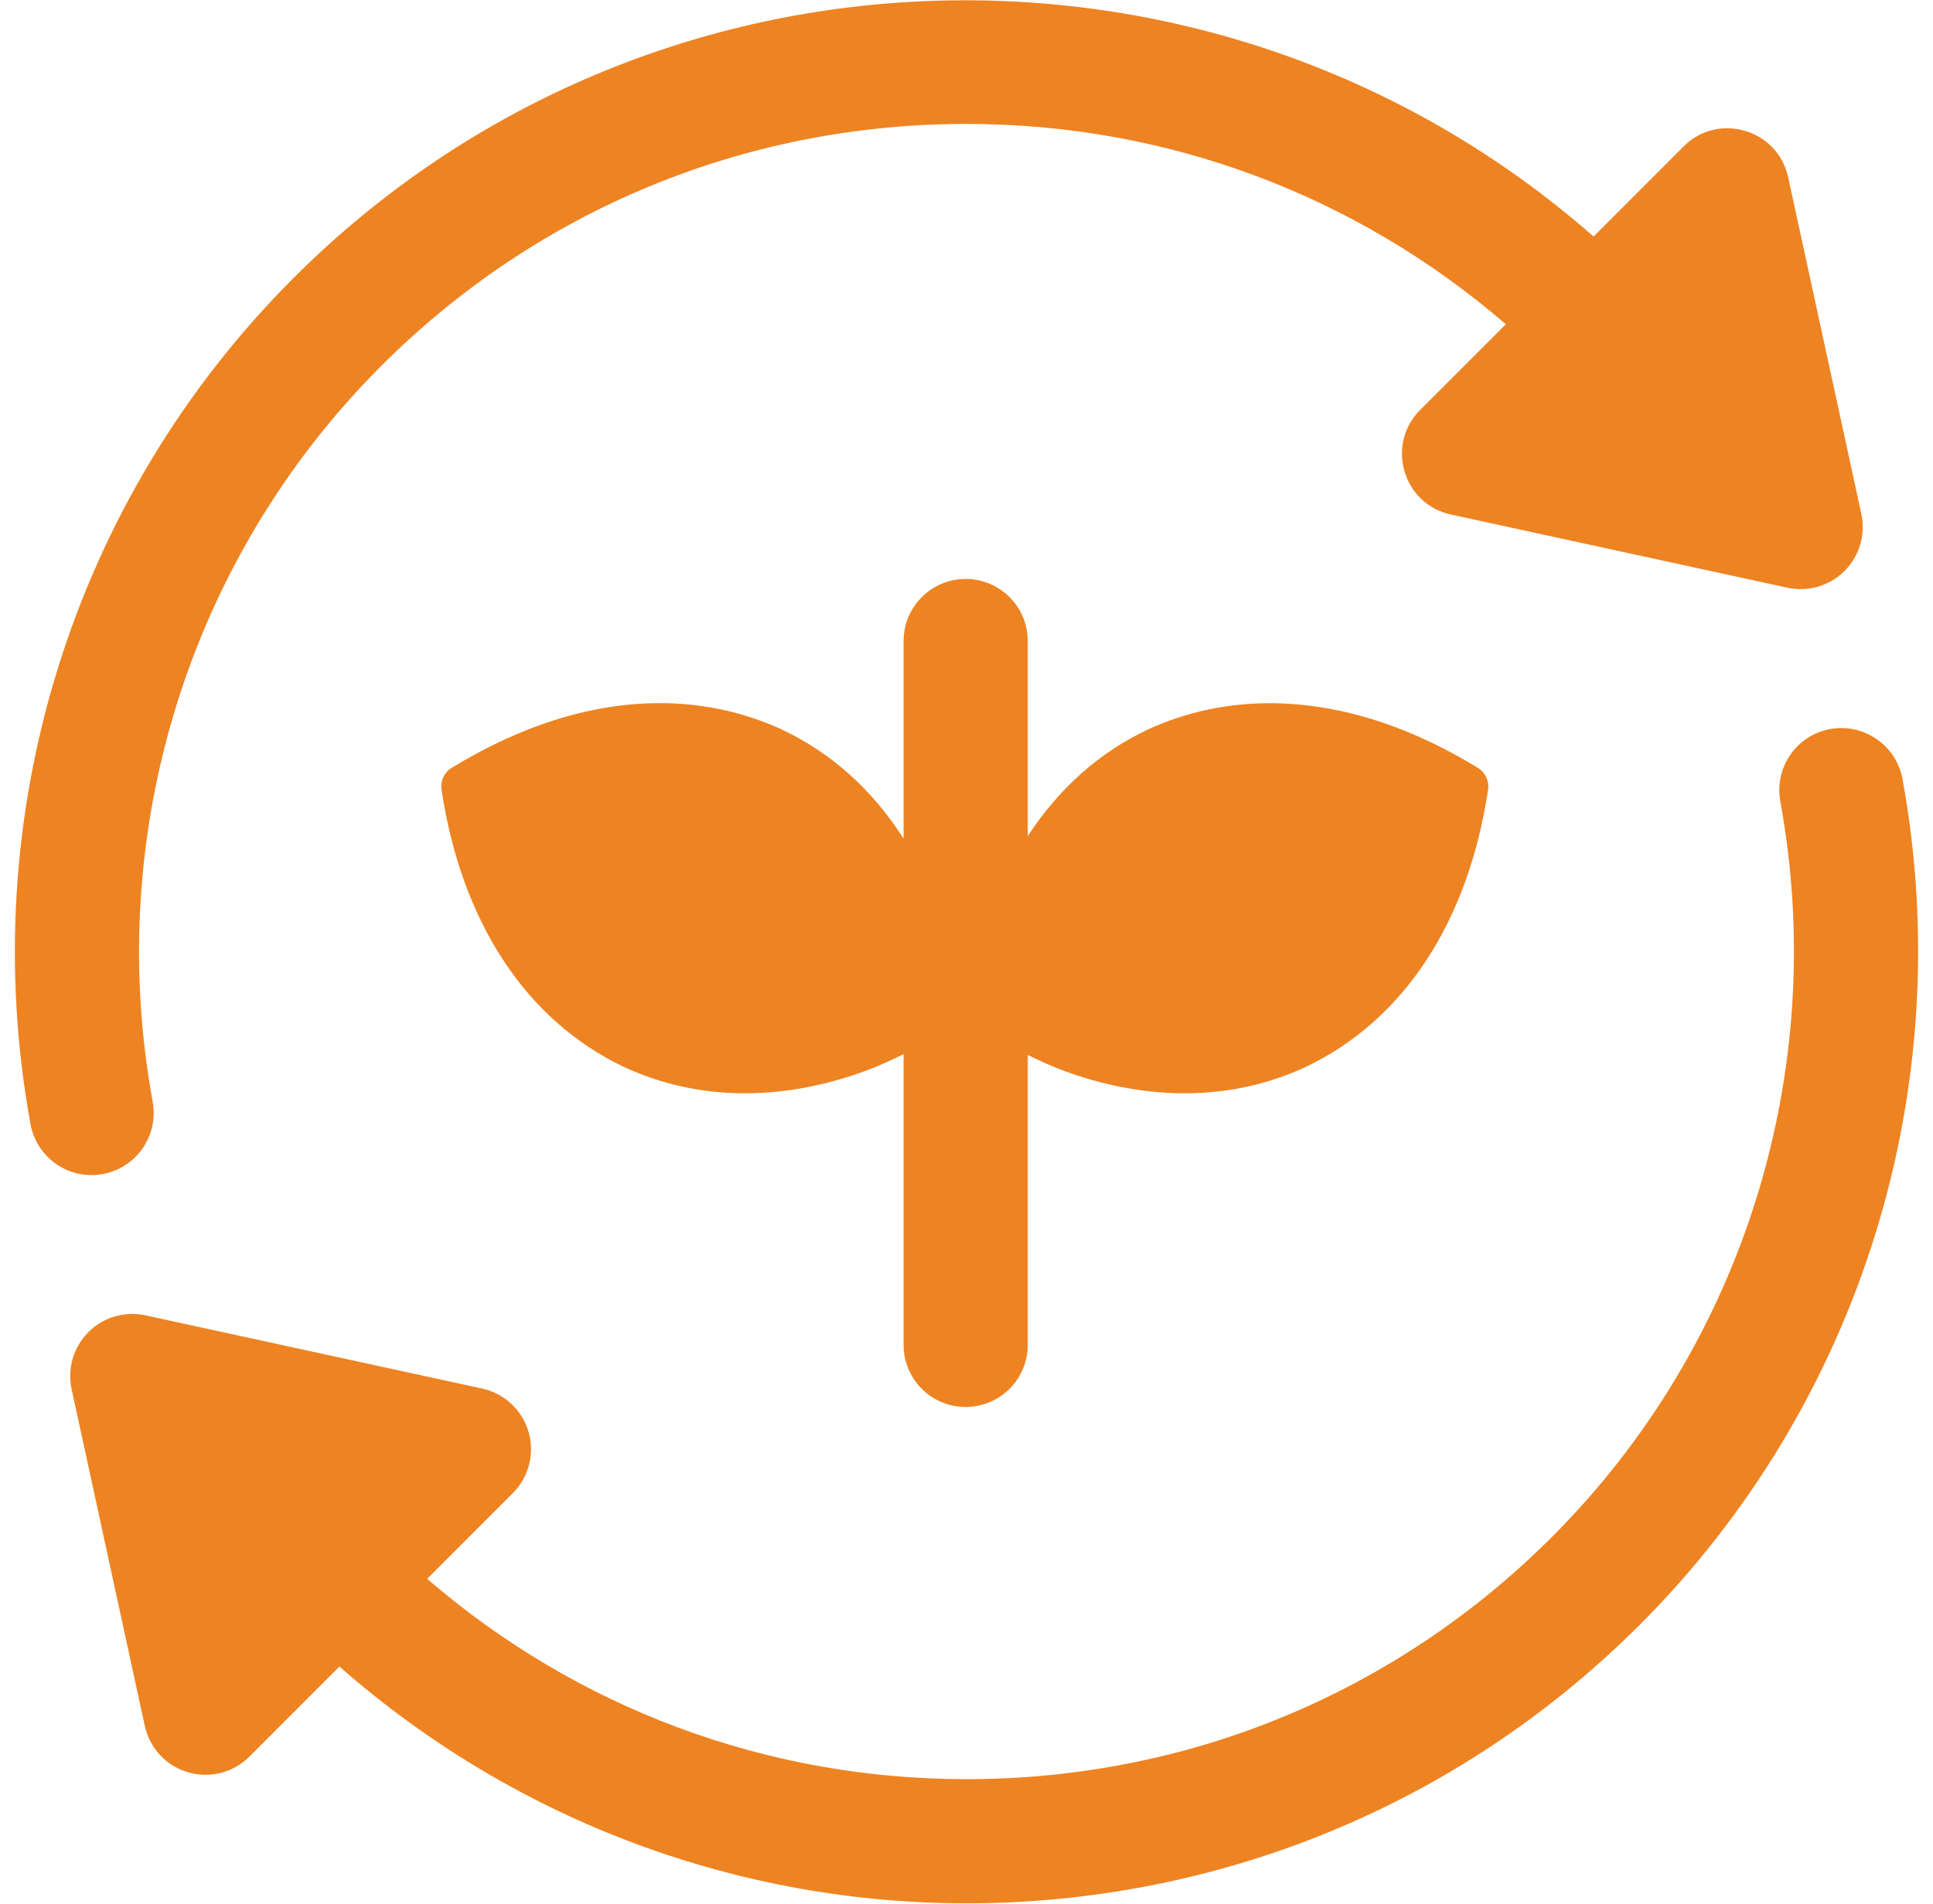
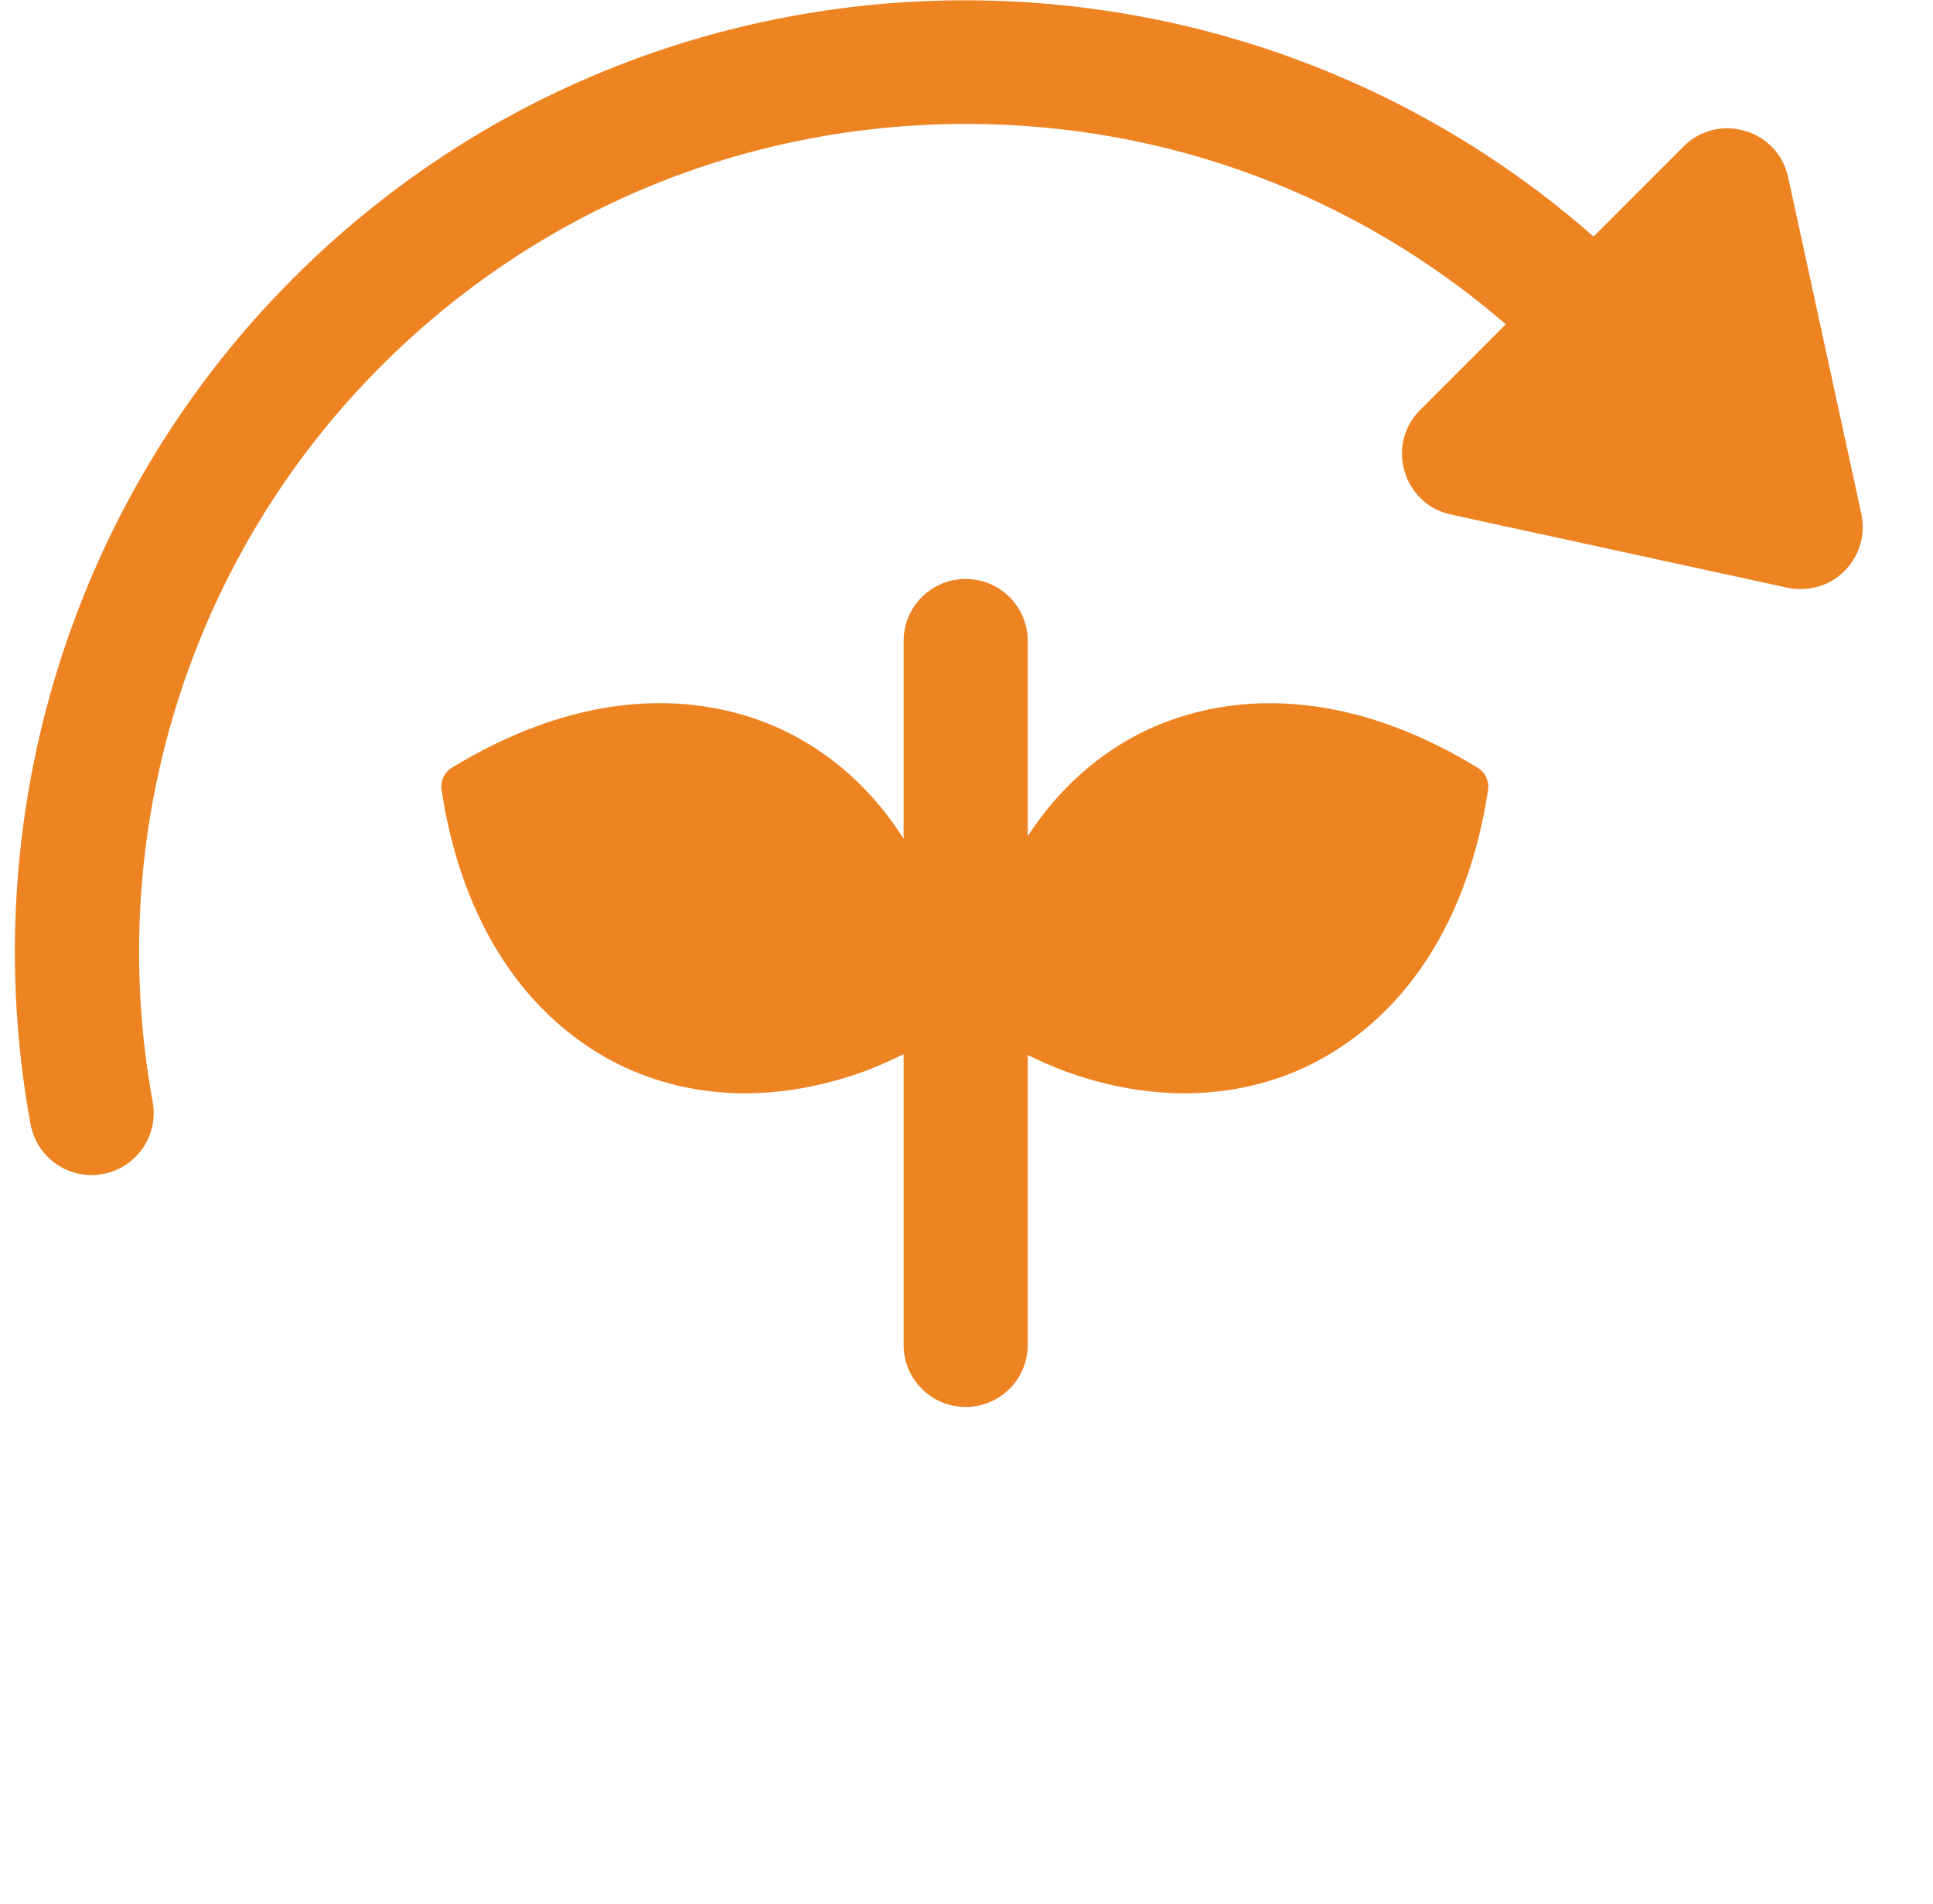
<svg xmlns="http://www.w3.org/2000/svg" fill="none" viewBox="0 0 65 64" height="64" width="65">
  <g clip-path="url(#clip0_1567_3800)" id="recycle 1">
    <g id="Group">
      <g id="Group_2">
        <path fill="#EE8322" d="M62.59 17.275L60.129 5.957C59.778 4.342 57.775 3.76 56.613 4.924L53.586 7.952C41.026 -3.075 21.847 -2.63 9.863 9.354C2.431 16.785 -0.872 27.416 1.026 37.793C1.232 38.917 2.307 39.68 3.456 39.471C4.59 39.263 5.341 38.175 5.134 37.041C3.483 28.014 6.354 18.768 12.815 12.306C18.064 7.057 25.055 4.166 32.5 4.166C39.241 4.166 45.596 6.557 50.636 10.901L47.755 13.782C46.591 14.944 47.172 16.947 48.788 17.298L60.106 19.759C60.807 19.911 61.529 19.693 62.026 19.195C62.528 18.693 62.74 17.97 62.59 17.275Z" id="Vector" />
      </g>
    </g>
    <g id="Group_3">
      <g id="Group_4">
-         <path fill="#EE8322" d="M63.974 26.188C63.766 25.054 62.666 24.304 61.544 24.51C60.41 24.718 59.658 25.805 59.866 26.94C61.517 35.966 58.646 45.213 52.184 51.675C46.935 56.924 39.945 59.815 32.499 59.815C25.758 59.815 19.404 57.424 14.364 53.08L17.244 50.199C17.785 49.659 17.986 48.868 17.772 48.134C17.556 47.402 16.958 46.845 16.212 46.683L4.893 44.222C4.198 44.07 3.475 44.282 2.973 44.786C2.471 45.288 2.258 46.011 2.409 46.706L4.869 58.024C5.032 58.771 5.588 59.369 6.321 59.583C7.068 59.803 7.856 59.587 8.386 59.057L11.414 56.029C17.433 61.313 24.956 63.989 32.499 63.989C40.698 63.989 48.895 60.869 55.137 54.627C62.568 47.196 65.872 36.564 63.974 26.188Z" id="Vector_2" />
-       </g>
+         </g>
    </g>
    <g id="Group_5">
      <g id="Group_6">
-         <path fill="#EE8322" d="M49.703 25.82C48.737 25.228 47.758 24.75 46.787 24.397C43.913 23.351 41.084 23.394 38.626 24.513C36.964 25.289 35.598 26.518 34.56 28.111V21.552C34.56 20.398 33.625 19.464 32.472 19.464C31.32 19.464 30.385 20.398 30.385 21.552V28.195C29.34 26.557 27.949 25.301 26.26 24.512C23.794 23.39 20.975 23.349 18.104 24.395C17.131 24.749 16.15 25.227 15.183 25.818C14.941 25.966 14.804 26.26 14.846 26.54C15.513 30.992 17.681 34.295 20.966 35.864C23.413 37.002 26.22 37.053 29.085 36.01C29.517 35.853 29.951 35.649 30.385 35.443V45.214C30.384 46.367 31.32 47.302 32.472 47.302C33.625 47.302 34.56 46.367 34.56 45.214V35.47C34.974 35.664 35.387 35.86 35.799 36.01C38.668 37.054 41.482 37.001 43.919 35.865C47.21 34.292 49.373 30.992 50.04 26.541C50.082 26.261 49.945 25.968 49.703 25.82Z" id="Vector_3" />
+         <path fill="#EE8322" d="M49.703 25.82C48.737 25.228 47.758 24.75 46.787 24.397C43.913 23.351 41.084 23.394 38.626 24.513C36.964 25.289 35.598 26.518 34.56 28.111V21.552C34.56 20.398 33.625 19.464 32.472 19.464C31.32 19.464 30.385 20.398 30.385 21.552V28.195C29.34 26.557 27.949 25.301 26.26 24.512C23.794 23.39 20.975 23.349 18.104 24.395C17.131 24.749 16.15 25.227 15.183 25.818C14.941 25.966 14.804 26.26 14.846 26.54C15.513 30.992 17.681 34.295 20.966 35.864C23.413 37.002 26.22 37.053 29.085 36.01C29.517 35.853 29.951 35.649 30.385 35.443V45.214C30.384 46.367 31.32 47.302 32.472 47.302C33.625 47.302 34.56 46.367 34.56 45.214V35.47C34.974 35.664 35.387 35.86 35.799 36.01C38.668 37.054 41.482 37.001 43.919 35.865C47.21 34.292 49.373 30.992 50.04 26.541C50.082 26.261 49.945 25.968 49.703 25.82" id="Vector_3" />
      </g>
    </g>
  </g>
  <defs>
    <clipPath id="clip0_1567_3800">
      <rect transform="translate(0.5)" fill="white" height="64" width="64" />
    </clipPath>
  </defs>
</svg>